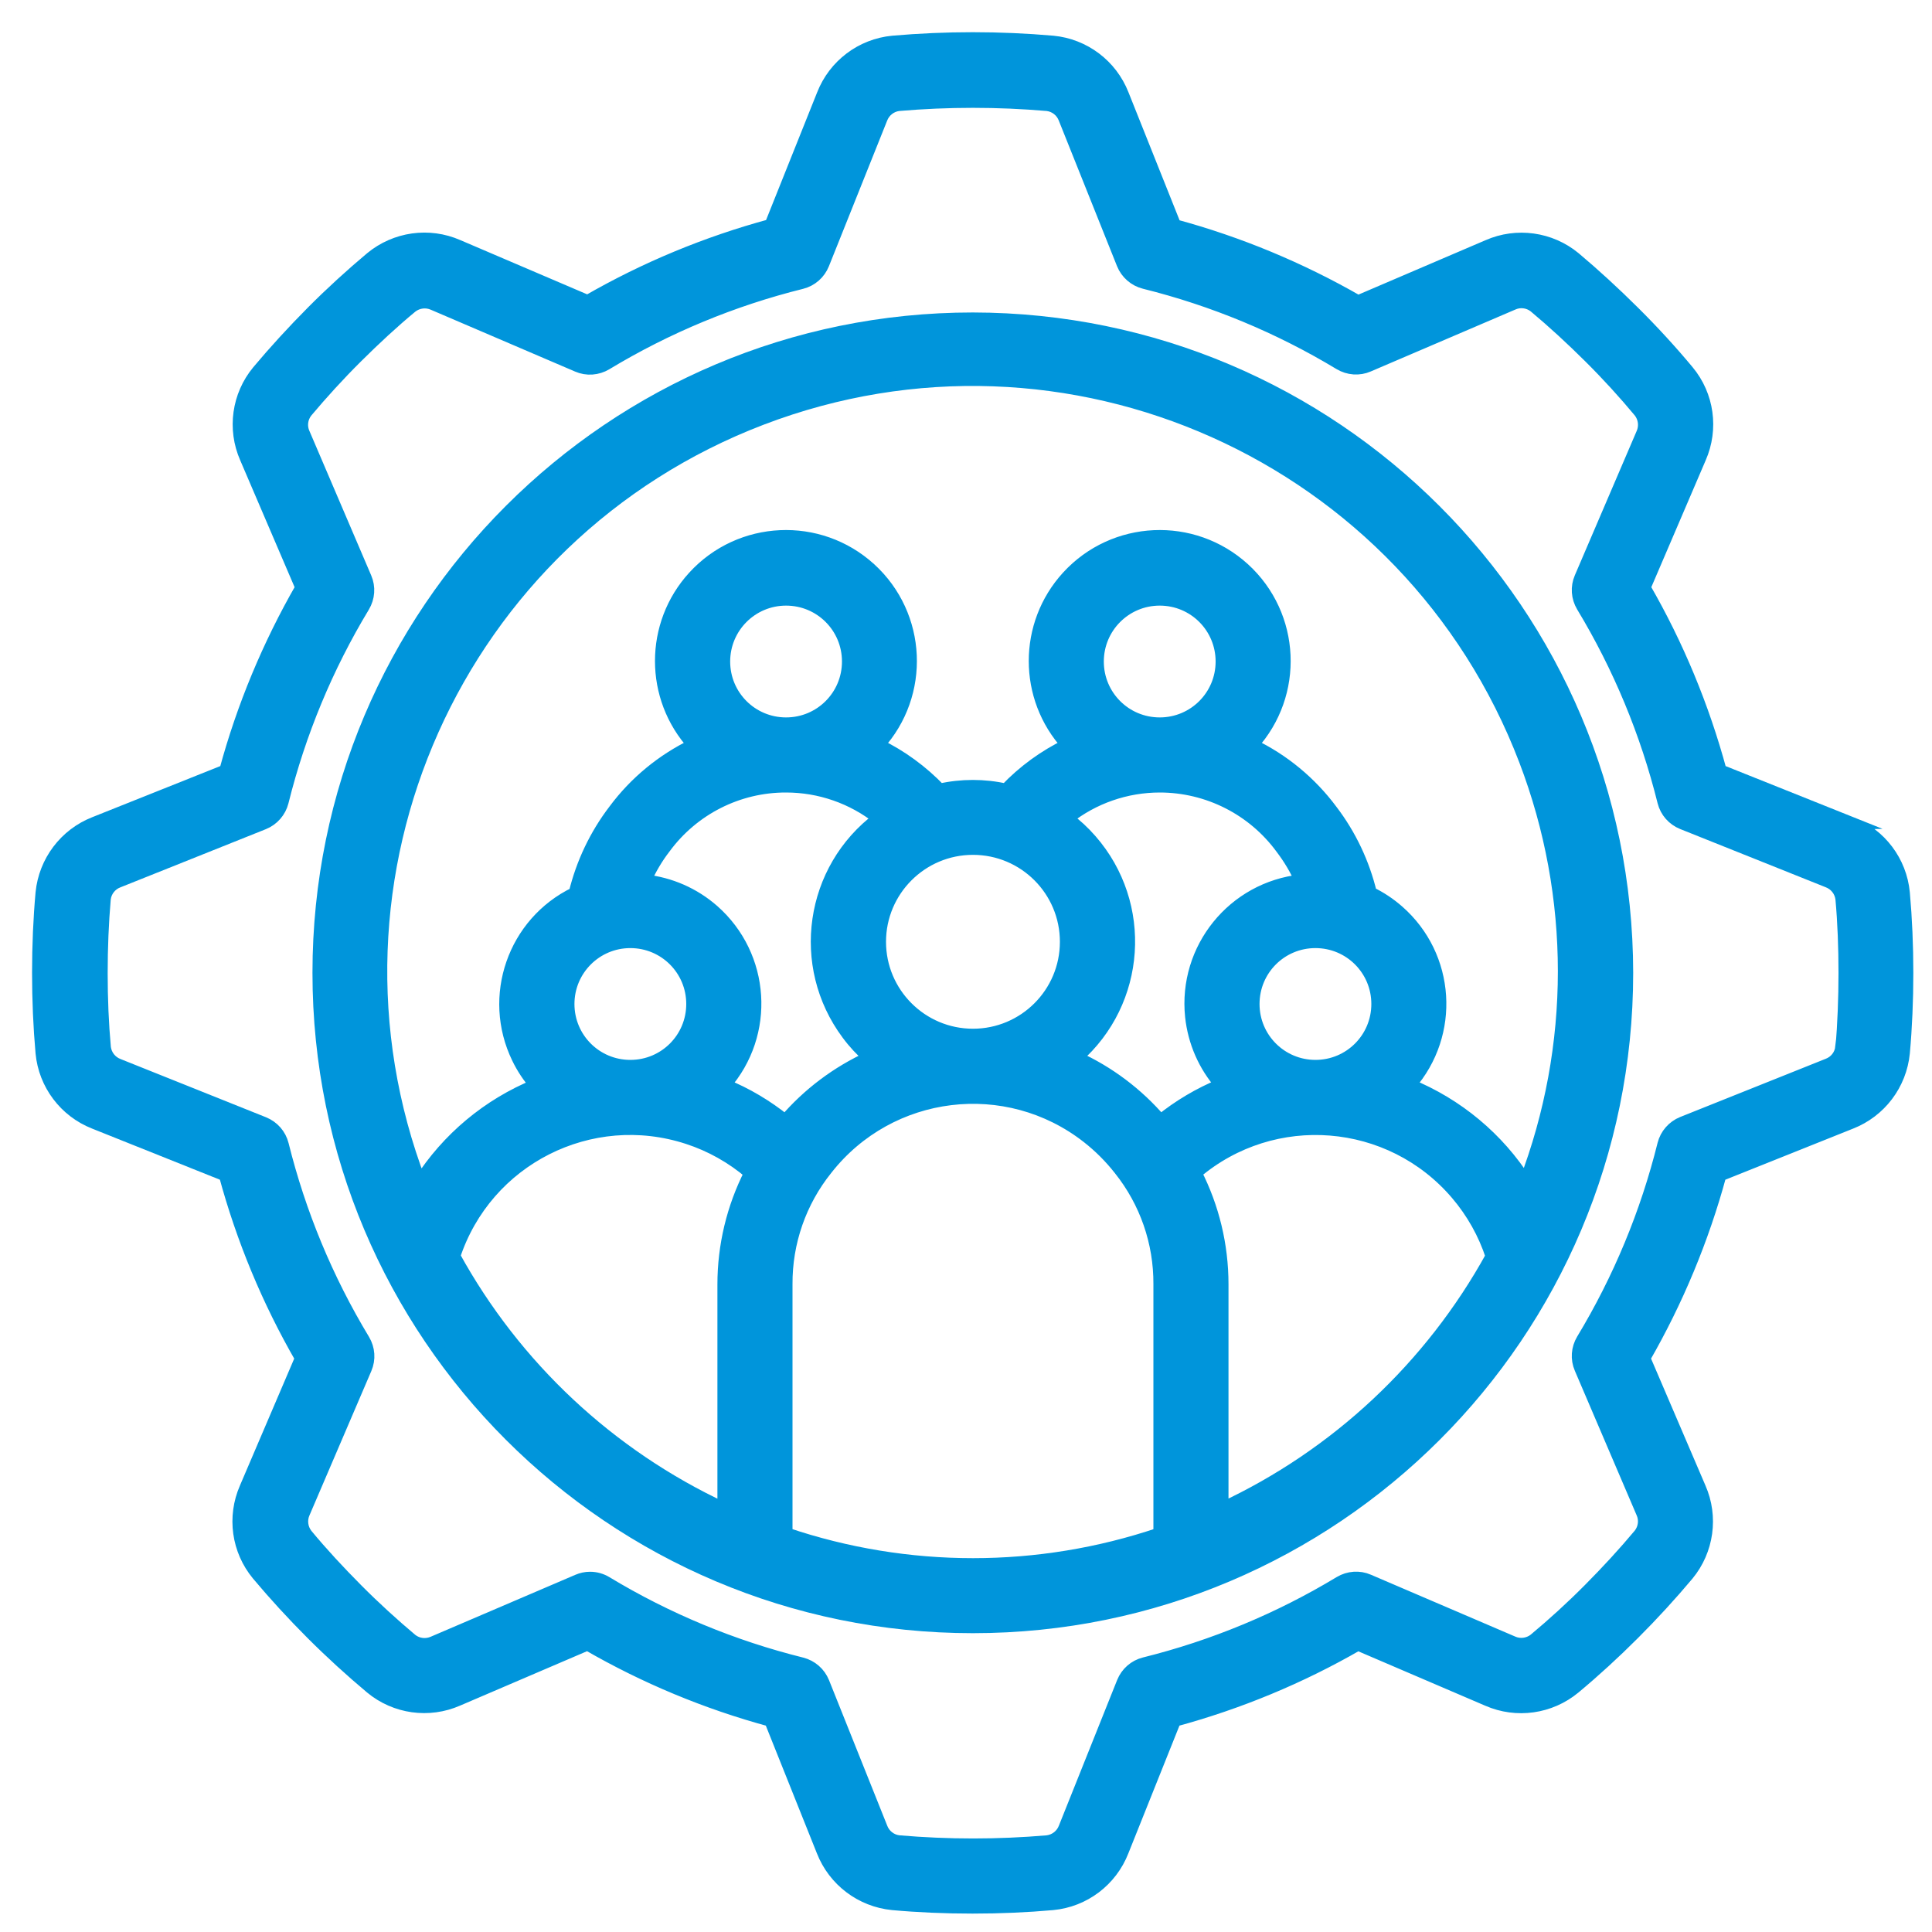
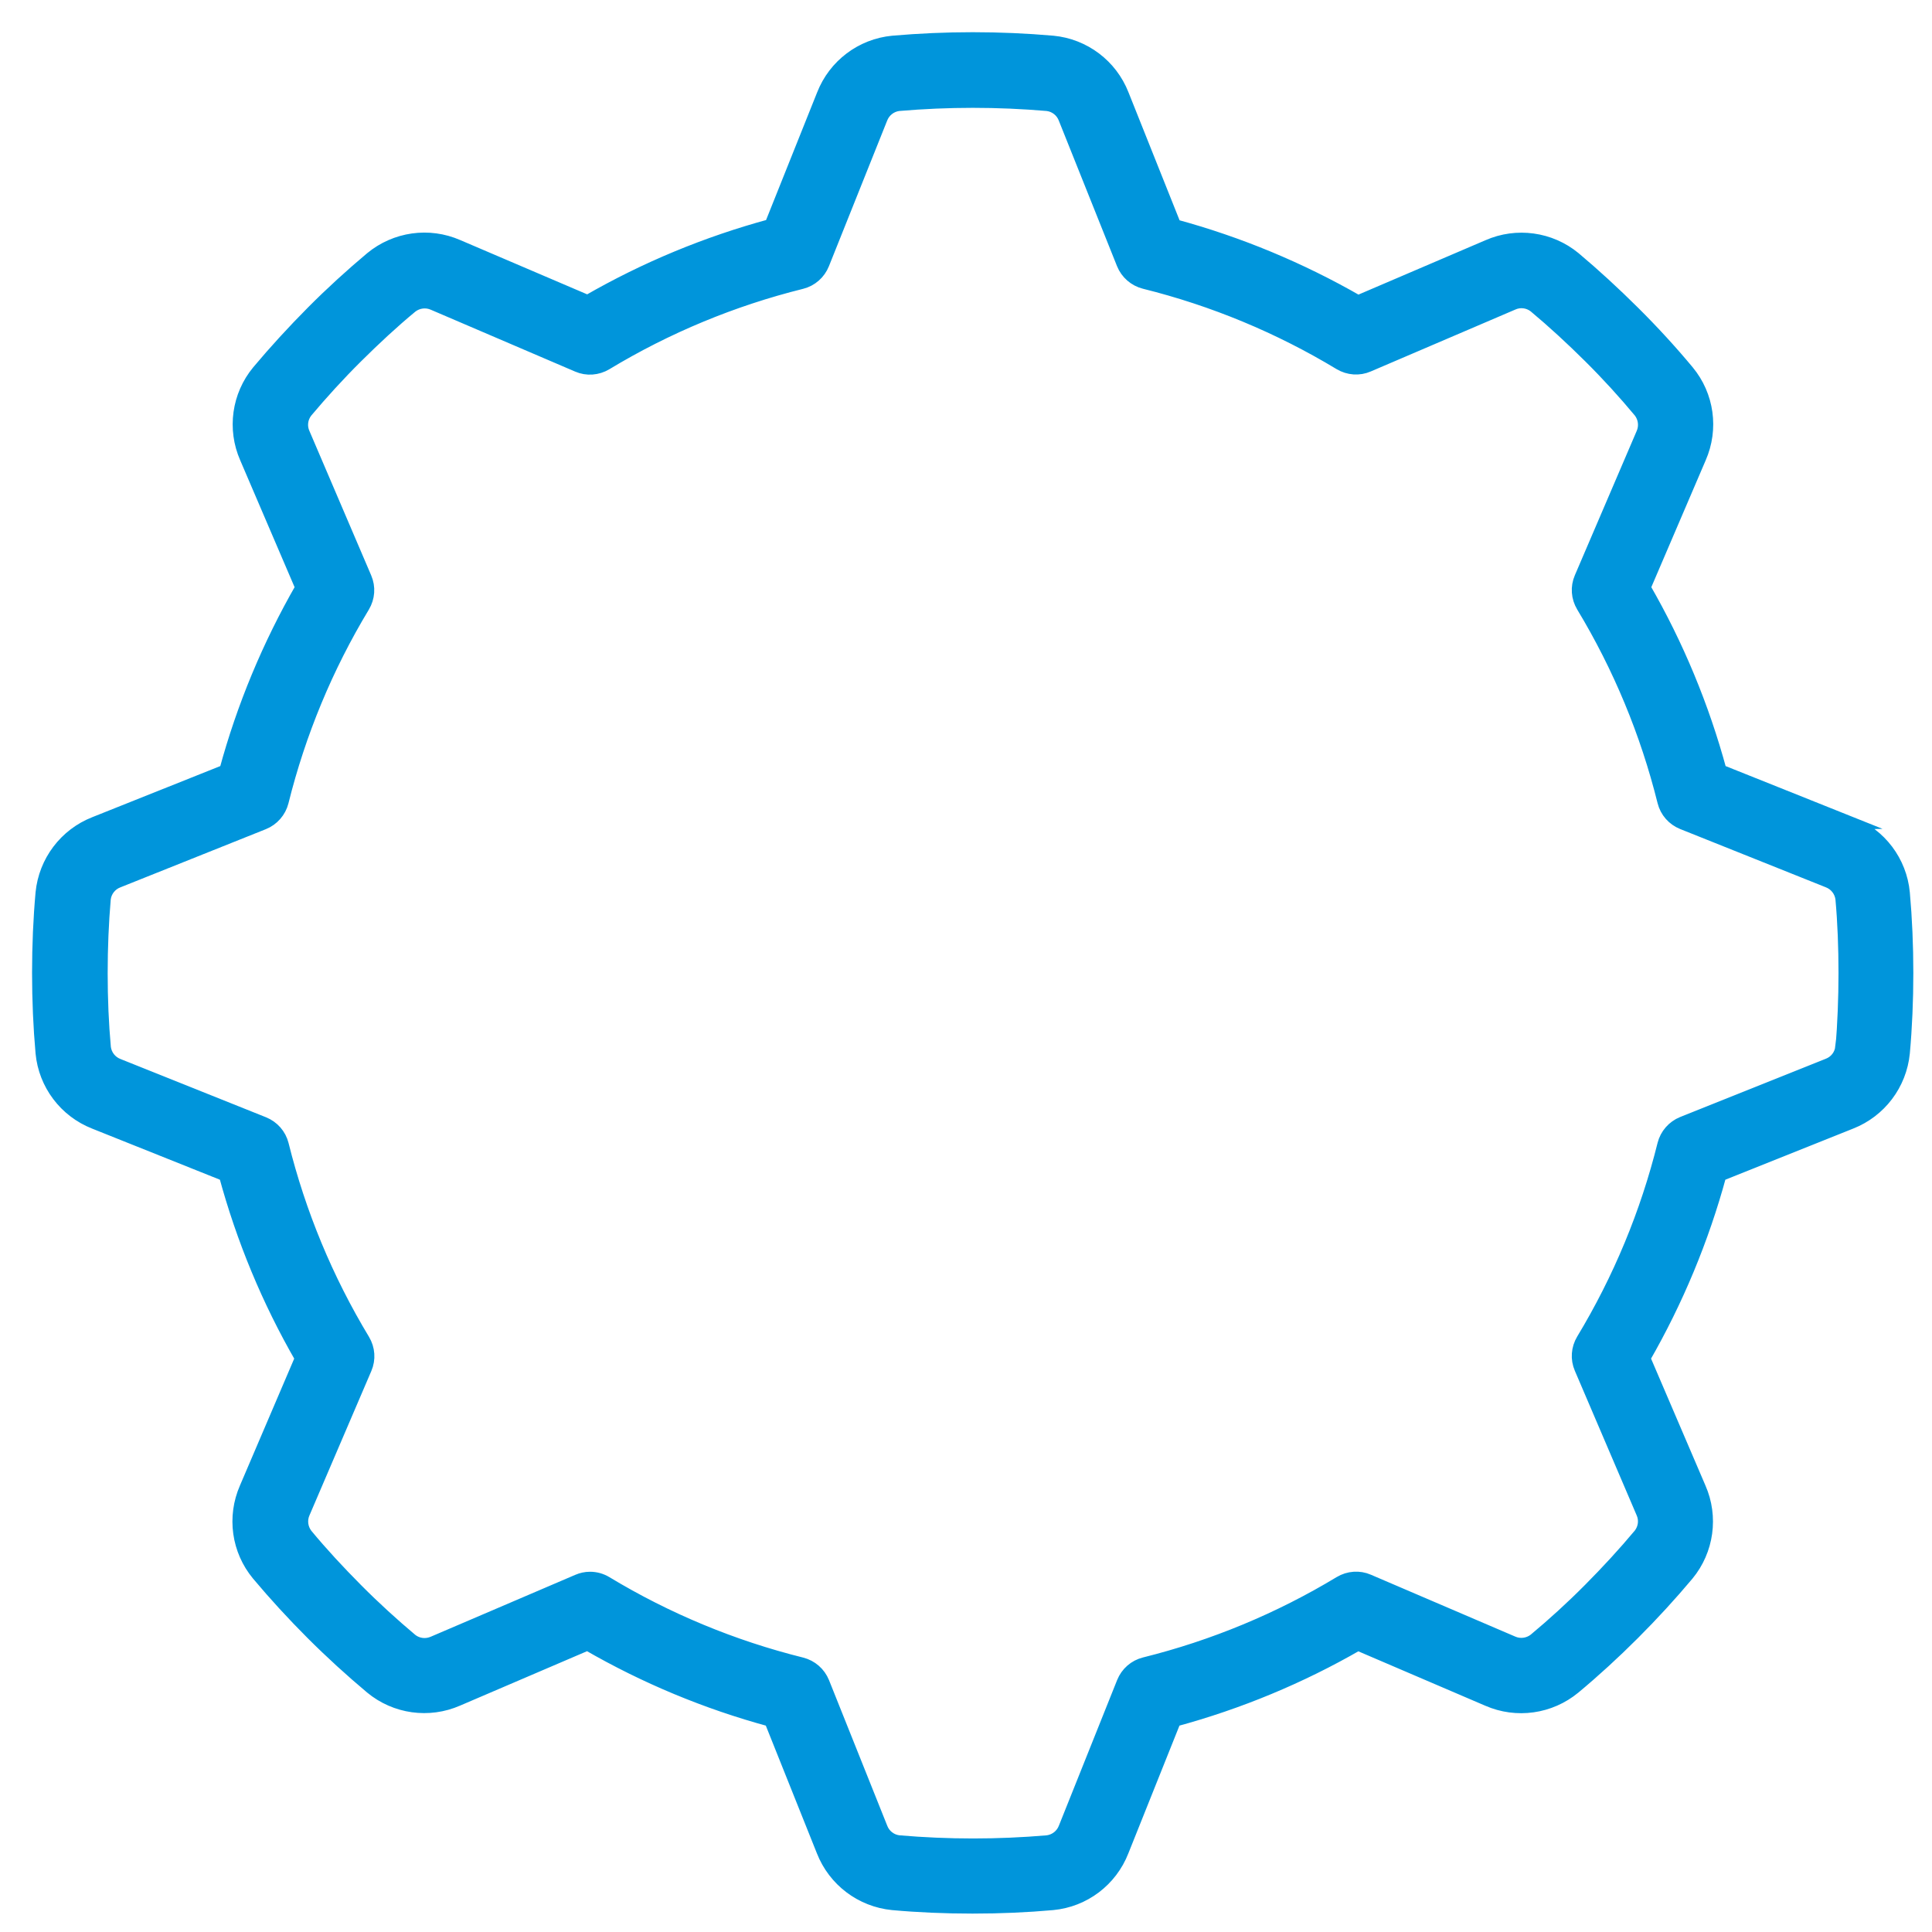
<svg xmlns="http://www.w3.org/2000/svg" id="Layer_1" viewBox="0 0 150 150">
  <defs>
    <style>
      .cls-1 {
        fill: #0095db;
        stroke: #0095db;
        stroke-miterlimit: 10;
      }
    </style>
  </defs>
  <path class="cls-1" d="M143.71,63.91l-10.15-4.06c-1.35-4.98-3.33-9.76-5.91-14.23l4.32-10.08c.98-2.24.62-4.83-.94-6.71-1.29-1.55-2.7-3.09-4.2-4.58s-3.03-2.9-4.59-4.21c-1.88-1.55-4.48-1.91-6.71-.93l-10.09,4.32c-4.47-2.57-9.25-4.56-14.23-5.91l-4.06-10.17c-.89-2.27-2.98-3.85-5.41-4.08-4.13-.36-8.29-.36-12.42,0-2.43.23-4.52,1.81-5.41,4.08l-4.06,10.15c-4.98,1.35-9.76,3.33-14.23,5.91l-10.08-4.31c-2.24-.98-4.83-.61-6.71.94-1.55,1.3-3.1,2.71-4.58,4.2s-2.9,3.04-4.2,4.59c-1.56,1.88-1.92,4.48-.94,6.71l4.32,10.08c-2.57,4.47-4.56,9.25-5.91,14.23l-10.17,4.06c-2.27.89-3.85,2.98-4.09,5.41-.18,1.99-.27,4.08-.27,6.21s.09,4.21.27,6.22c.23,2.43,1.81,4.52,4.08,5.41l10.15,4.06c1.35,4.98,3.33,9.76,5.91,14.23l-4.31,10.08c-.98,2.24-.62,4.83.94,6.71,1.3,1.55,2.71,3.09,4.2,4.58s3.04,2.9,4.59,4.2c1.88,1.56,4.48,1.92,6.71.94l10.08-4.32c4.46,2.58,9.24,4.57,14.22,5.92l4.06,10.15c.89,2.27,2.98,3.85,5.41,4.09,1.99.18,4.08.27,6.21.27s4.21-.09,6.22-.27c2.43-.23,4.52-1.81,5.41-4.09l4.06-10.15c4.98-1.35,9.76-3.33,14.23-5.91l10.08,4.32c2.24.98,4.83.61,6.71-.94,1.55-1.29,3.09-2.7,4.59-4.2s2.9-3.03,4.21-4.59c1.55-1.88,1.91-4.48.93-6.71l-4.32-10.08c2.57-4.47,4.56-9.25,5.91-14.23l10.15-4.06h0c2.27-.89,3.85-2.98,4.09-5.41.18-1.99.27-4.08.27-6.21s-.09-4.21-.27-6.22c-.23-2.43-1.81-4.52-4.08-5.41ZM142.99,81.31c-.07.62-.48,1.14-1.06,1.36l-11.3,4.52c-.72.29-1.26.91-1.45,1.66-1.33,5.35-3.45,10.46-6.3,15.18-.4.67-.46,1.48-.15,2.2l4.79,11.2c.26.56.18,1.22-.2,1.71-1.21,1.45-2.52,2.87-3.91,4.27s-2.83,2.71-4.26,3.9c-.49.38-1.15.46-1.71.21l-11.2-4.8c-.71-.31-1.53-.25-2.2.15-4.72,2.85-9.83,4.97-15.18,6.3-.76.19-1.37.73-1.66,1.45l-4.52,11.3c-.22.58-.74.99-1.35,1.07-3.84.33-7.71.33-11.55,0-.61-.07-1.14-.48-1.36-1.06l-4.52-11.3c-.29-.72-.91-1.26-1.66-1.45-5.35-1.33-10.46-3.45-15.18-6.3-.38-.23-.81-.35-1.25-.35-.33,0-.65.07-.95.2l-11.21,4.8c-.56.25-1.22.18-1.71-.2-1.43-1.2-2.87-2.51-4.26-3.91s-2.71-2.82-3.9-4.26c-.38-.49-.46-1.15-.21-1.71l4.8-11.2c.31-.72.25-1.53-.15-2.2-2.85-4.72-4.97-9.83-6.3-15.18-.19-.76-.73-1.37-1.45-1.66l-11.29-4.52c-.58-.22-.99-.74-1.07-1.35-.17-1.86-.25-3.8-.25-5.78s.08-3.92.24-5.77c.07-.61.48-1.14,1.06-1.36l11.3-4.52c.72-.29,1.26-.91,1.45-1.66,1.33-5.35,3.45-10.46,6.3-15.18.4-.67.46-1.48.15-2.2l-4.79-11.2c-.26-.56-.18-1.22.2-1.71,1.2-1.43,2.51-2.87,3.91-4.26s2.82-2.71,4.26-3.9c.49-.38,1.15-.46,1.71-.21l11.2,4.8c.71.31,1.53.25,2.2-.15,4.72-2.85,9.83-4.97,15.18-6.3.76-.19,1.37-.73,1.66-1.45l4.52-11.3c.22-.58.74-.99,1.35-1.07,3.84-.33,7.71-.33,11.55,0,.61.07,1.14.48,1.36,1.06l4.52,11.3c.29.72.91,1.26,1.66,1.45,5.35,1.33,10.46,3.45,15.18,6.3.67.4,1.49.46,2.2.15l11.21-4.8c.56-.26,1.22-.18,1.71.2,1.45,1.21,2.87,2.52,4.27,3.91s2.71,2.83,3.9,4.26c.38.49.46,1.15.21,1.71l-4.8,11.2c-.31.72-.25,1.53.15,2.2,2.85,4.72,4.97,9.83,6.3,15.18.19.76.73,1.37,1.45,1.66l11.3,4.52c.58.22.99.74,1.07,1.35.17,1.86.24,3.8.24,5.78s-.08,3.93-.23,5.78Z" />
-   <path class="cls-1" d="M75.53,24.76c-28.04,0-50.77,22.73-50.77,50.77s22.73,50.77,50.77,50.77,50.77-22.73,50.77-50.77c-.03-28.03-22.75-50.74-50.77-50.77ZM35.23,97.54c2.48-7.56,10.62-11.68,18.19-9.2,1.78.58,3.43,1.51,4.86,2.73-1.37,2.68-2.08,5.65-2.08,8.65v17.43c-8.89-4.15-16.23-11.01-20.96-19.61ZM44.1,77.95c0-2.67,2.16-4.84,4.84-4.84s4.84,2.16,4.84,4.84-2.16,4.84-4.84,4.84-4.84-2.16-4.84-4.84ZM56.19,51.36c0-2.67,2.16-4.84,4.84-4.84s4.84,2.16,4.84,4.84-2.16,4.84-4.84,4.84-4.84-2.16-4.84-4.84ZM61.03,61.03c2.62,0,5.16.88,7.22,2.51-5.29,3.95-6.37,11.43-2.43,16.72.5.68,1.08,1.3,1.71,1.85-2.52,1.15-4.76,2.83-6.56,4.93-1.44-1.16-3.03-2.11-4.74-2.8,3.49-3.97,3.1-10.02-.87-13.52-1.49-1.31-3.34-2.12-5.31-2.33.41-.92.92-1.79,1.53-2.58,2.21-3.01,5.72-4.79,9.45-4.78ZM85.2,51.36c0-2.67,2.16-4.84,4.84-4.84s4.84,2.16,4.84,4.84-2.16,4.84-4.84,4.84-4.84-2.16-4.84-4.84ZM90.04,61.03c3.75,0,7.27,1.79,9.48,4.81.6.79,1.11,1.64,1.51,2.55-5.26.56-9.07,5.27-8.52,10.53.21,1.97,1.02,3.83,2.33,5.31-1.71.7-3.31,1.65-4.74,2.81-1.8-2.1-4.04-3.79-6.56-4.93,4.97-4.34,5.48-11.89,1.14-16.86-.55-.63-1.17-1.21-1.85-1.71,2.05-1.63,4.6-2.51,7.22-2.51ZM102.13,82.79c-2.67,0-4.84-2.16-4.84-4.84s2.16-4.84,4.84-4.84,4.84,2.16,4.84,4.84-2.16,4.84-4.84,4.84ZM82.79,73.12c0,4.01-3.25,7.25-7.25,7.25s-7.25-3.25-7.25-7.25,3.25-7.25,7.25-7.25h0c4.01,0,7.25,3.25,7.25,7.25ZM61.03,119.09v-19.38c-.02-3.26,1.08-6.42,3.12-8.96,4.93-6.29,14.02-7.4,20.31-2.47.93.73,1.76,1.56,2.49,2.49,2.03,2.54,3.12,5.69,3.1,8.94v19.38c-9.41,3.18-19.6,3.18-29.01,0ZM94.88,117.15v-17.44c0-3.01-.71-5.97-2.08-8.65,6.06-5.16,15.16-4.43,20.32,1.63,1.21,1.42,2.14,3.07,2.72,4.85-4.73,8.59-12.07,15.46-20.96,19.6h0ZM118.45,91.78c-2.15-3.39-5.31-6.02-9.03-7.54,3.48-3.97,3.09-10-.88-13.48-.65-.57-1.37-1.05-2.14-1.42-.56-2.32-1.59-4.5-3.04-6.4-1.62-2.18-3.74-3.93-6.18-5.1,3.6-3.95,3.32-10.06-.62-13.66-3.95-3.6-10.06-3.32-13.66.62-3.37,3.69-3.37,9.35,0,13.04-1.8.87-3.42,2.05-4.8,3.5-1.69-.38-3.45-.38-5.14,0-1.38-1.44-3-2.63-4.8-3.5,3.6-3.95,3.32-10.06-.62-13.66-3.95-3.6-10.06-3.32-13.66.62-3.37,3.69-3.37,9.35,0,13.04-2.43,1.17-4.55,2.91-6.16,5.08-1.46,1.91-2.5,4.1-3.07,6.44-4.75,2.3-6.73,8.02-4.43,12.77.37.77.85,1.49,1.41,2.13-3.72,1.52-6.87,4.15-9.03,7.54-9.05-23.7,2.83-50.25,26.53-59.3,23.7-9.05,50.25,2.83,59.3,26.53,4.03,10.55,4.03,22.22,0,32.77h0Z" />
</svg>